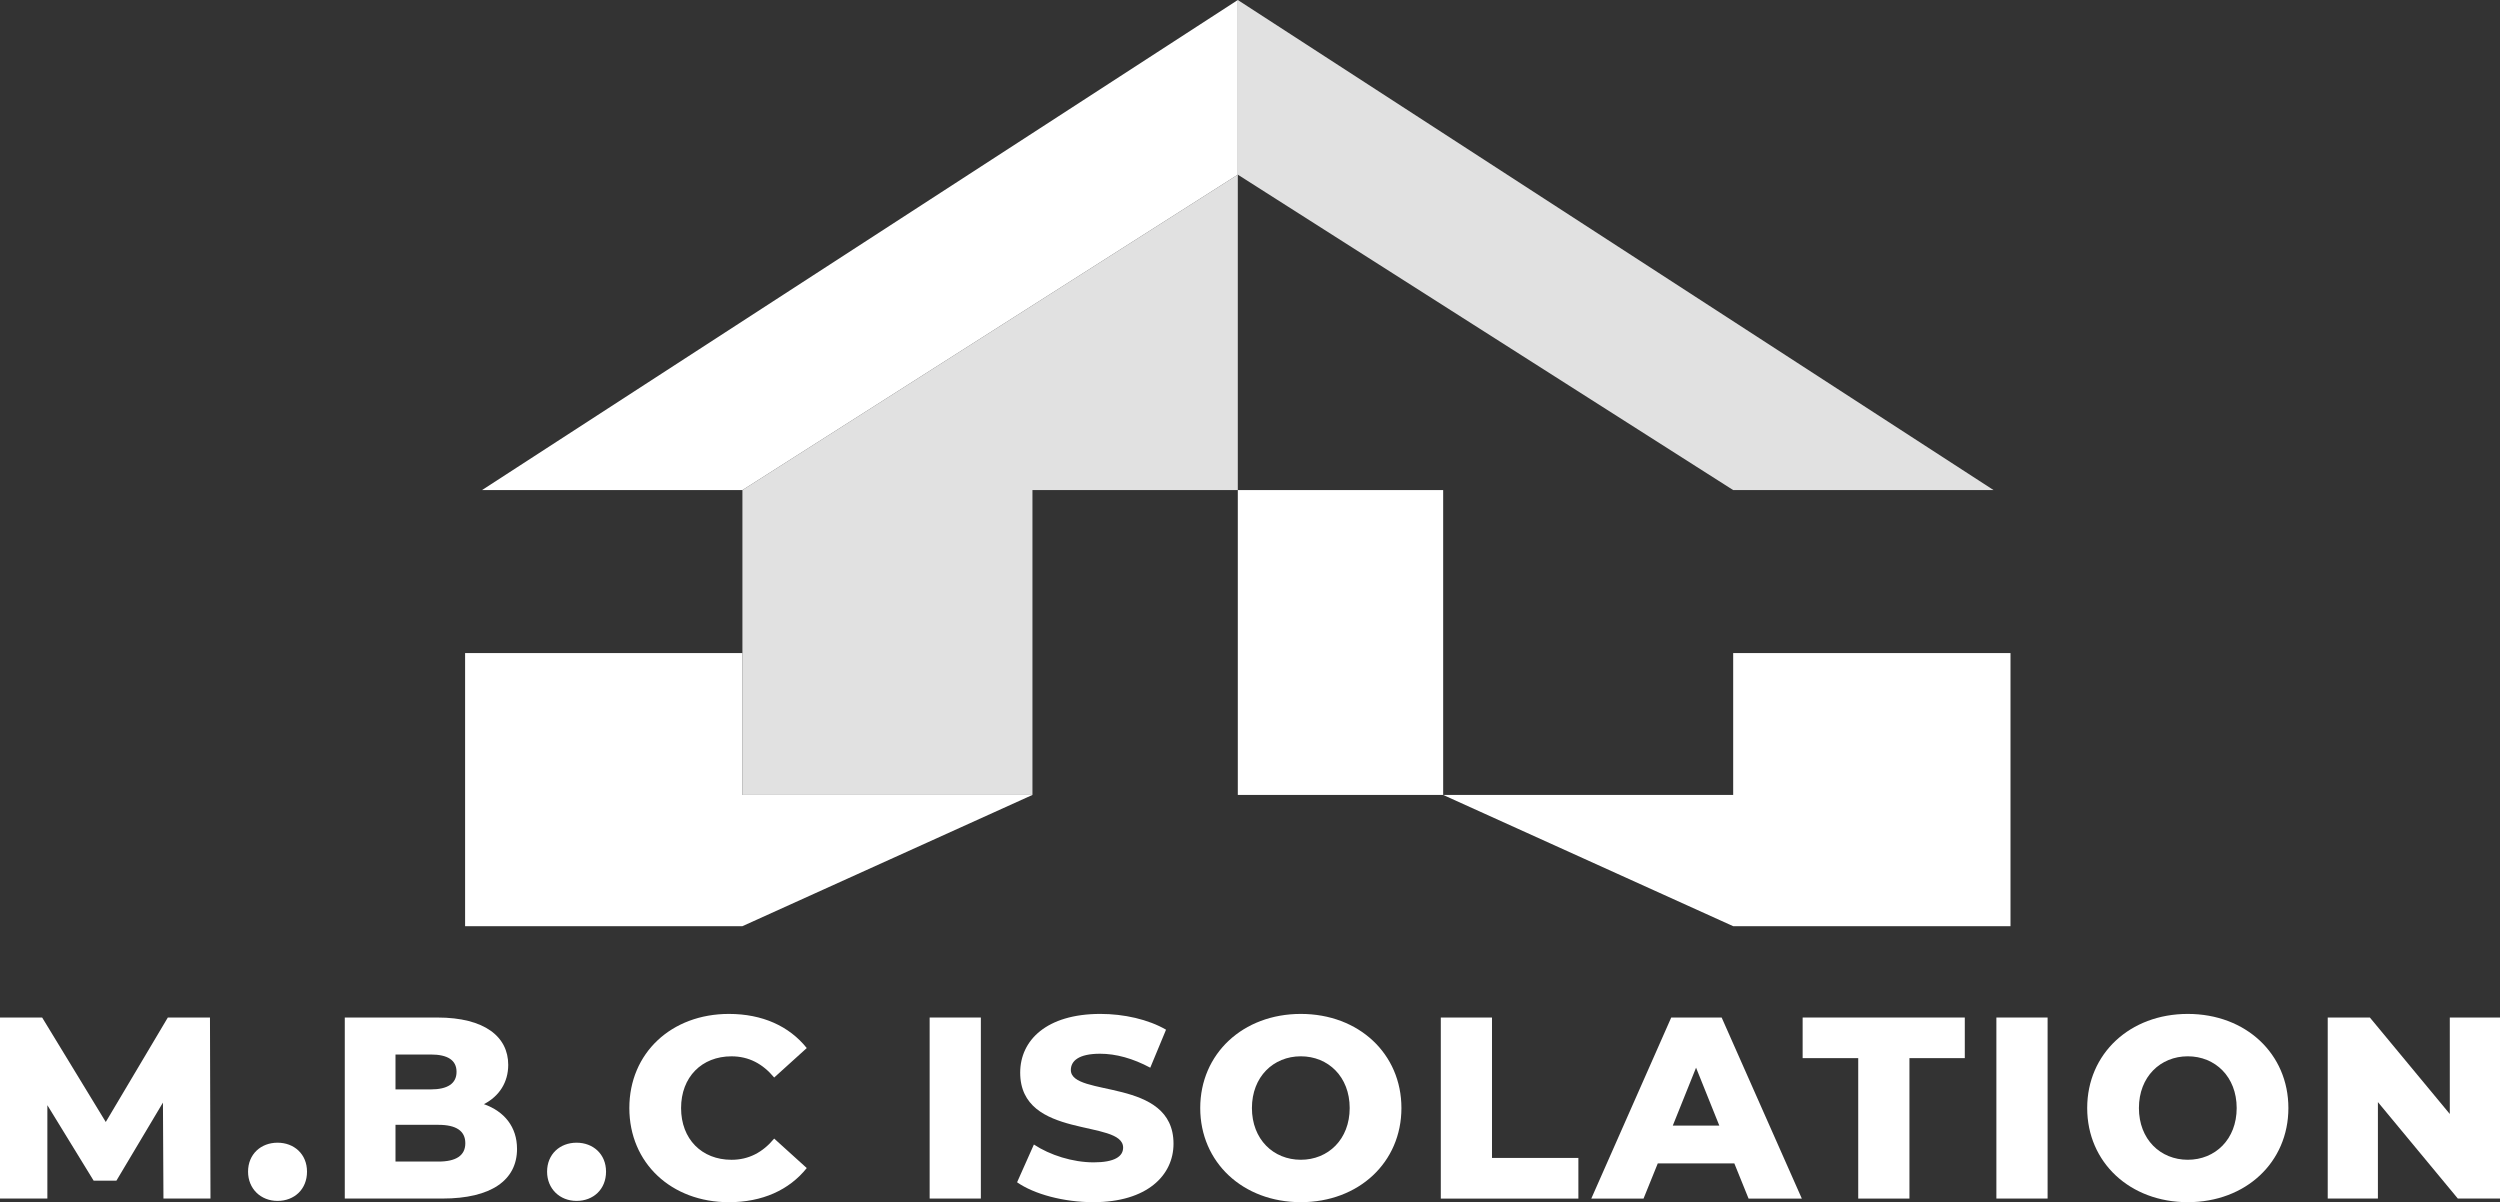
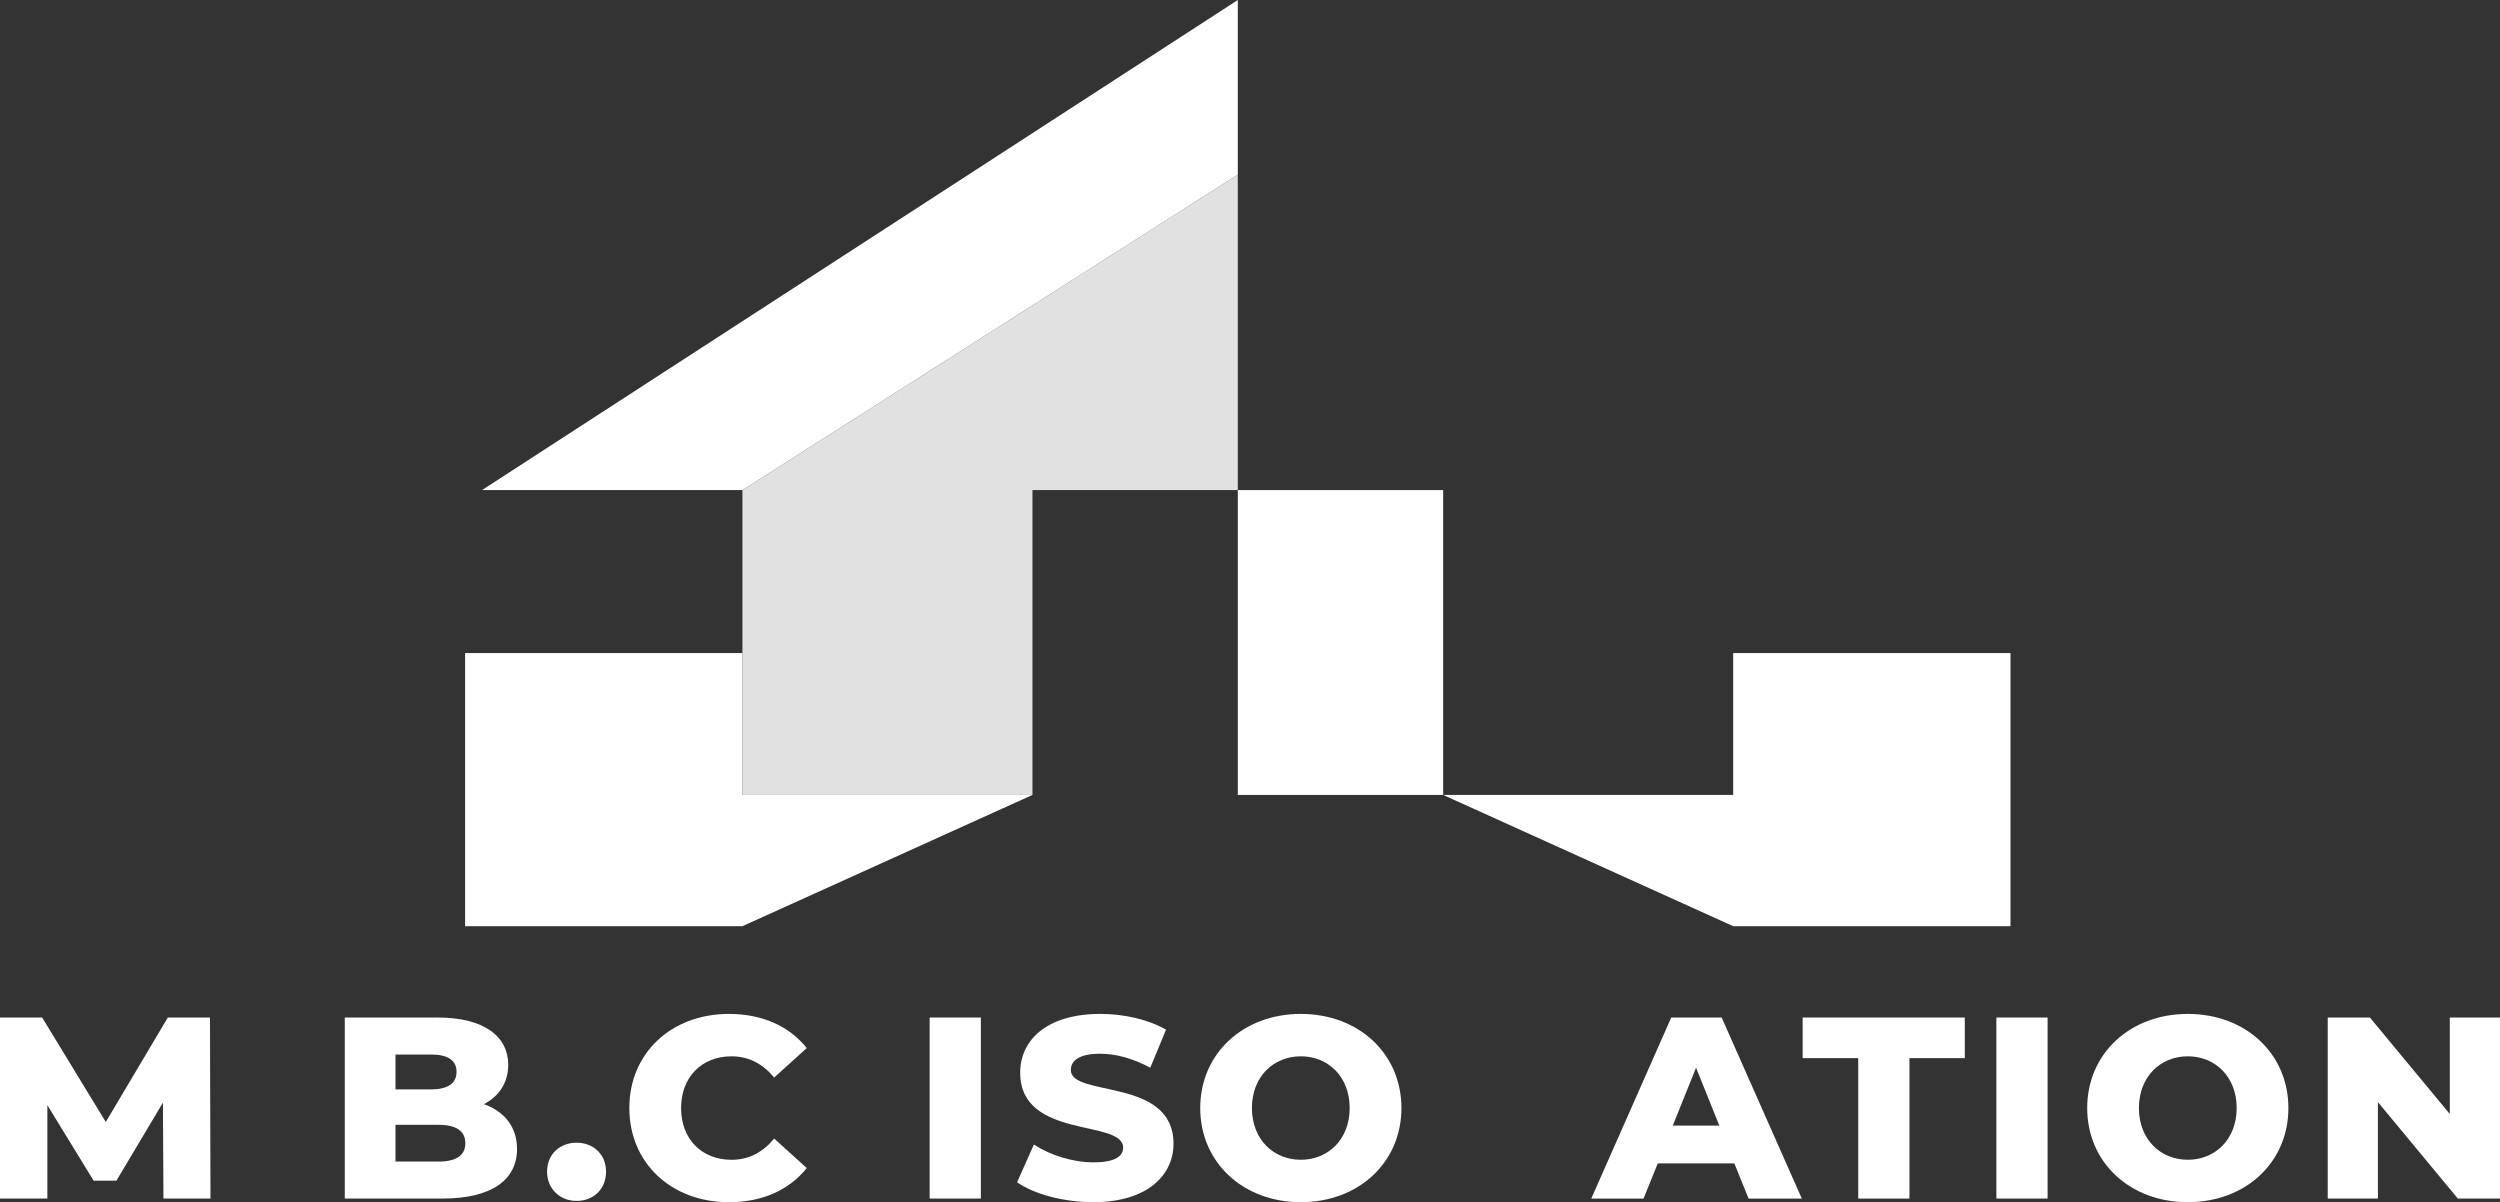
<svg xmlns="http://www.w3.org/2000/svg" id="Calque_2" data-name="Calque 2" viewBox="0 0 1039.78 500">
  <rect x="0" y="0" width="1039.78" height="500" fill="#333333" stroke="none" />
  <defs>
    <style>
      .cls-1 {
        fill: #fff;
      }

      .cls-2 {
        fill: rgba(255, 255, 255, .85);
      }
    </style>
  </defs>
  <g>
    <polygon class="cls-2" points="308.78 203.83 308.78 330.62 429.41 330.62 429.41 203.83 514.82 203.83 514.82 72.64 308.78 203.83" />
    <rect class="cls-1" x="514.82" y="203.83" width="85.41" height="126.79" />
    <polygon class="cls-1" points="308.78 271.63 193.44 271.63 193.44 385.21 308.78 385.21 429.41 330.62 308.78 330.62 308.78 271.63" />
    <polygon class="cls-1" points="720.85 271.63 836.19 271.63 836.19 385.21 720.85 385.21 600.22 330.62 720.85 330.62 720.85 271.63" />
    <polygon class="cls-1" points="514.82 72.64 308.78 203.83 200.48 203.83 514.82 0 514.82 72.64" />
-     <polygon class="cls-2" points="514.82 72.64 720.85 203.83 829.15 203.83 514.82 0 514.82 72.64" />
  </g>
  <g>
    <path class="cls-1" d="M67.98,498.49l-.21-39.91-19.36,32.48h-9.46l-19.25-31.4v38.83H0v-75.29h17.53l26.46,43.45,25.81-43.45h17.53l.21,75.29h-19.58Z" />
-     <path class="cls-1" d="M103.17,487.31c0-7.31,5.38-12.05,12.26-12.05s12.26,4.73,12.26,12.05-5.27,12.16-12.26,12.16-12.26-5.06-12.26-12.16Z" />
    <path class="cls-1" d="M215.04,477.84c0,13.01-10.76,20.65-30.98,20.65h-40.66v-75.29h38.51c19.79,0,29.47,8.07,29.47,19.68,0,7.21-3.66,13.01-10.11,16.35,8.5,3.01,13.77,9.47,13.77,18.61ZM164.49,438.58v14.52h14.63c7.1,0,10.76-2.47,10.76-7.31s-3.66-7.21-10.76-7.21h-14.63ZM193.53,475.47c0-5.16-3.87-7.64-11.19-7.64h-17.85v15.28h17.85c7.32,0,11.19-2.48,11.19-7.64Z" />
    <path class="cls-1" d="M227.54,487.31c0-7.31,5.38-12.05,12.26-12.05s12.26,4.73,12.26,12.05-5.27,12.16-12.26,12.16-12.26-5.06-12.26-12.16Z" />
    <path class="cls-1" d="M261.75,460.85c0-22.91,17.53-39.15,41.41-39.15,13.88,0,25.06,5.05,32.38,14.2l-13.55,12.26c-4.73-5.7-10.54-8.82-17.75-8.82-12.37,0-20.97,8.61-20.97,21.52s8.6,21.51,20.97,21.51c7.21,0,13.02-3.12,17.75-8.82l13.55,12.26c-7.32,9.15-18.5,14.2-32.38,14.2-23.88,0-41.41-16.24-41.41-39.15Z" />
    <path class="cls-1" d="M386.65,423.2h21.3v75.29h-21.3v-75.29Z" />
    <path class="cls-1" d="M423.02,491.72l6.99-15.7c6.67,4.41,16.13,7.42,24.85,7.42s12.26-2.47,12.26-6.13c0-11.94-42.81-3.22-42.81-31.19,0-13.45,10.97-24.42,33.34-24.42,9.79,0,19.9,2.26,27.32,6.56l-6.56,15.81c-7.21-3.87-14.3-5.81-20.87-5.81-8.93,0-12.16,3.01-12.16,6.77,0,11.51,42.7,2.91,42.7,30.66,0,13.12-10.97,24.31-33.34,24.31-12.37,0-24.63-3.33-31.73-8.28Z" />
    <path class="cls-1" d="M499.19,460.85c0-22.59,17.75-39.15,41.84-39.15s41.84,16.56,41.84,39.15-17.75,39.15-41.84,39.15-41.84-16.57-41.84-39.15ZM561.35,460.85c0-13.02-8.93-21.52-20.33-21.52s-20.33,8.5-20.33,21.52,8.93,21.51,20.33,21.51,20.33-8.5,20.33-21.51Z" />
-     <path class="cls-1" d="M599.24,423.2h21.3v58.41h35.93v16.89h-57.22v-75.29Z" />
    <path class="cls-1" d="M721.33,483.87h-31.84l-5.92,14.63h-21.73l33.24-75.29h20.98l33.34,75.29h-22.15l-5.92-14.63ZM715.09,468.16l-9.68-24.1-9.68,24.1h19.36Z" />
    <path class="cls-1" d="M772.87,440.09h-23.13v-16.89h67.44v16.89h-23.02v58.41h-21.3v-58.41Z" />
    <path class="cls-1" d="M830.32,423.2h21.3v75.29h-21.3v-75.29Z" />
    <path class="cls-1" d="M868.09,460.85c0-22.59,17.75-39.15,41.84-39.15s41.84,16.56,41.84,39.15-17.75,39.15-41.84,39.15-41.84-16.57-41.84-39.15ZM930.26,460.85c0-13.02-8.93-21.52-20.33-21.52s-20.33,8.5-20.33,21.52,8.93,21.51,20.33,21.51,20.33-8.5,20.33-21.51Z" />
    <path class="cls-1" d="M1039.78,423.2v75.29h-17.54l-33.24-40.12v40.12h-20.87v-75.29h17.53l33.24,40.12v-40.12h20.87Z" />
  </g>
</svg>